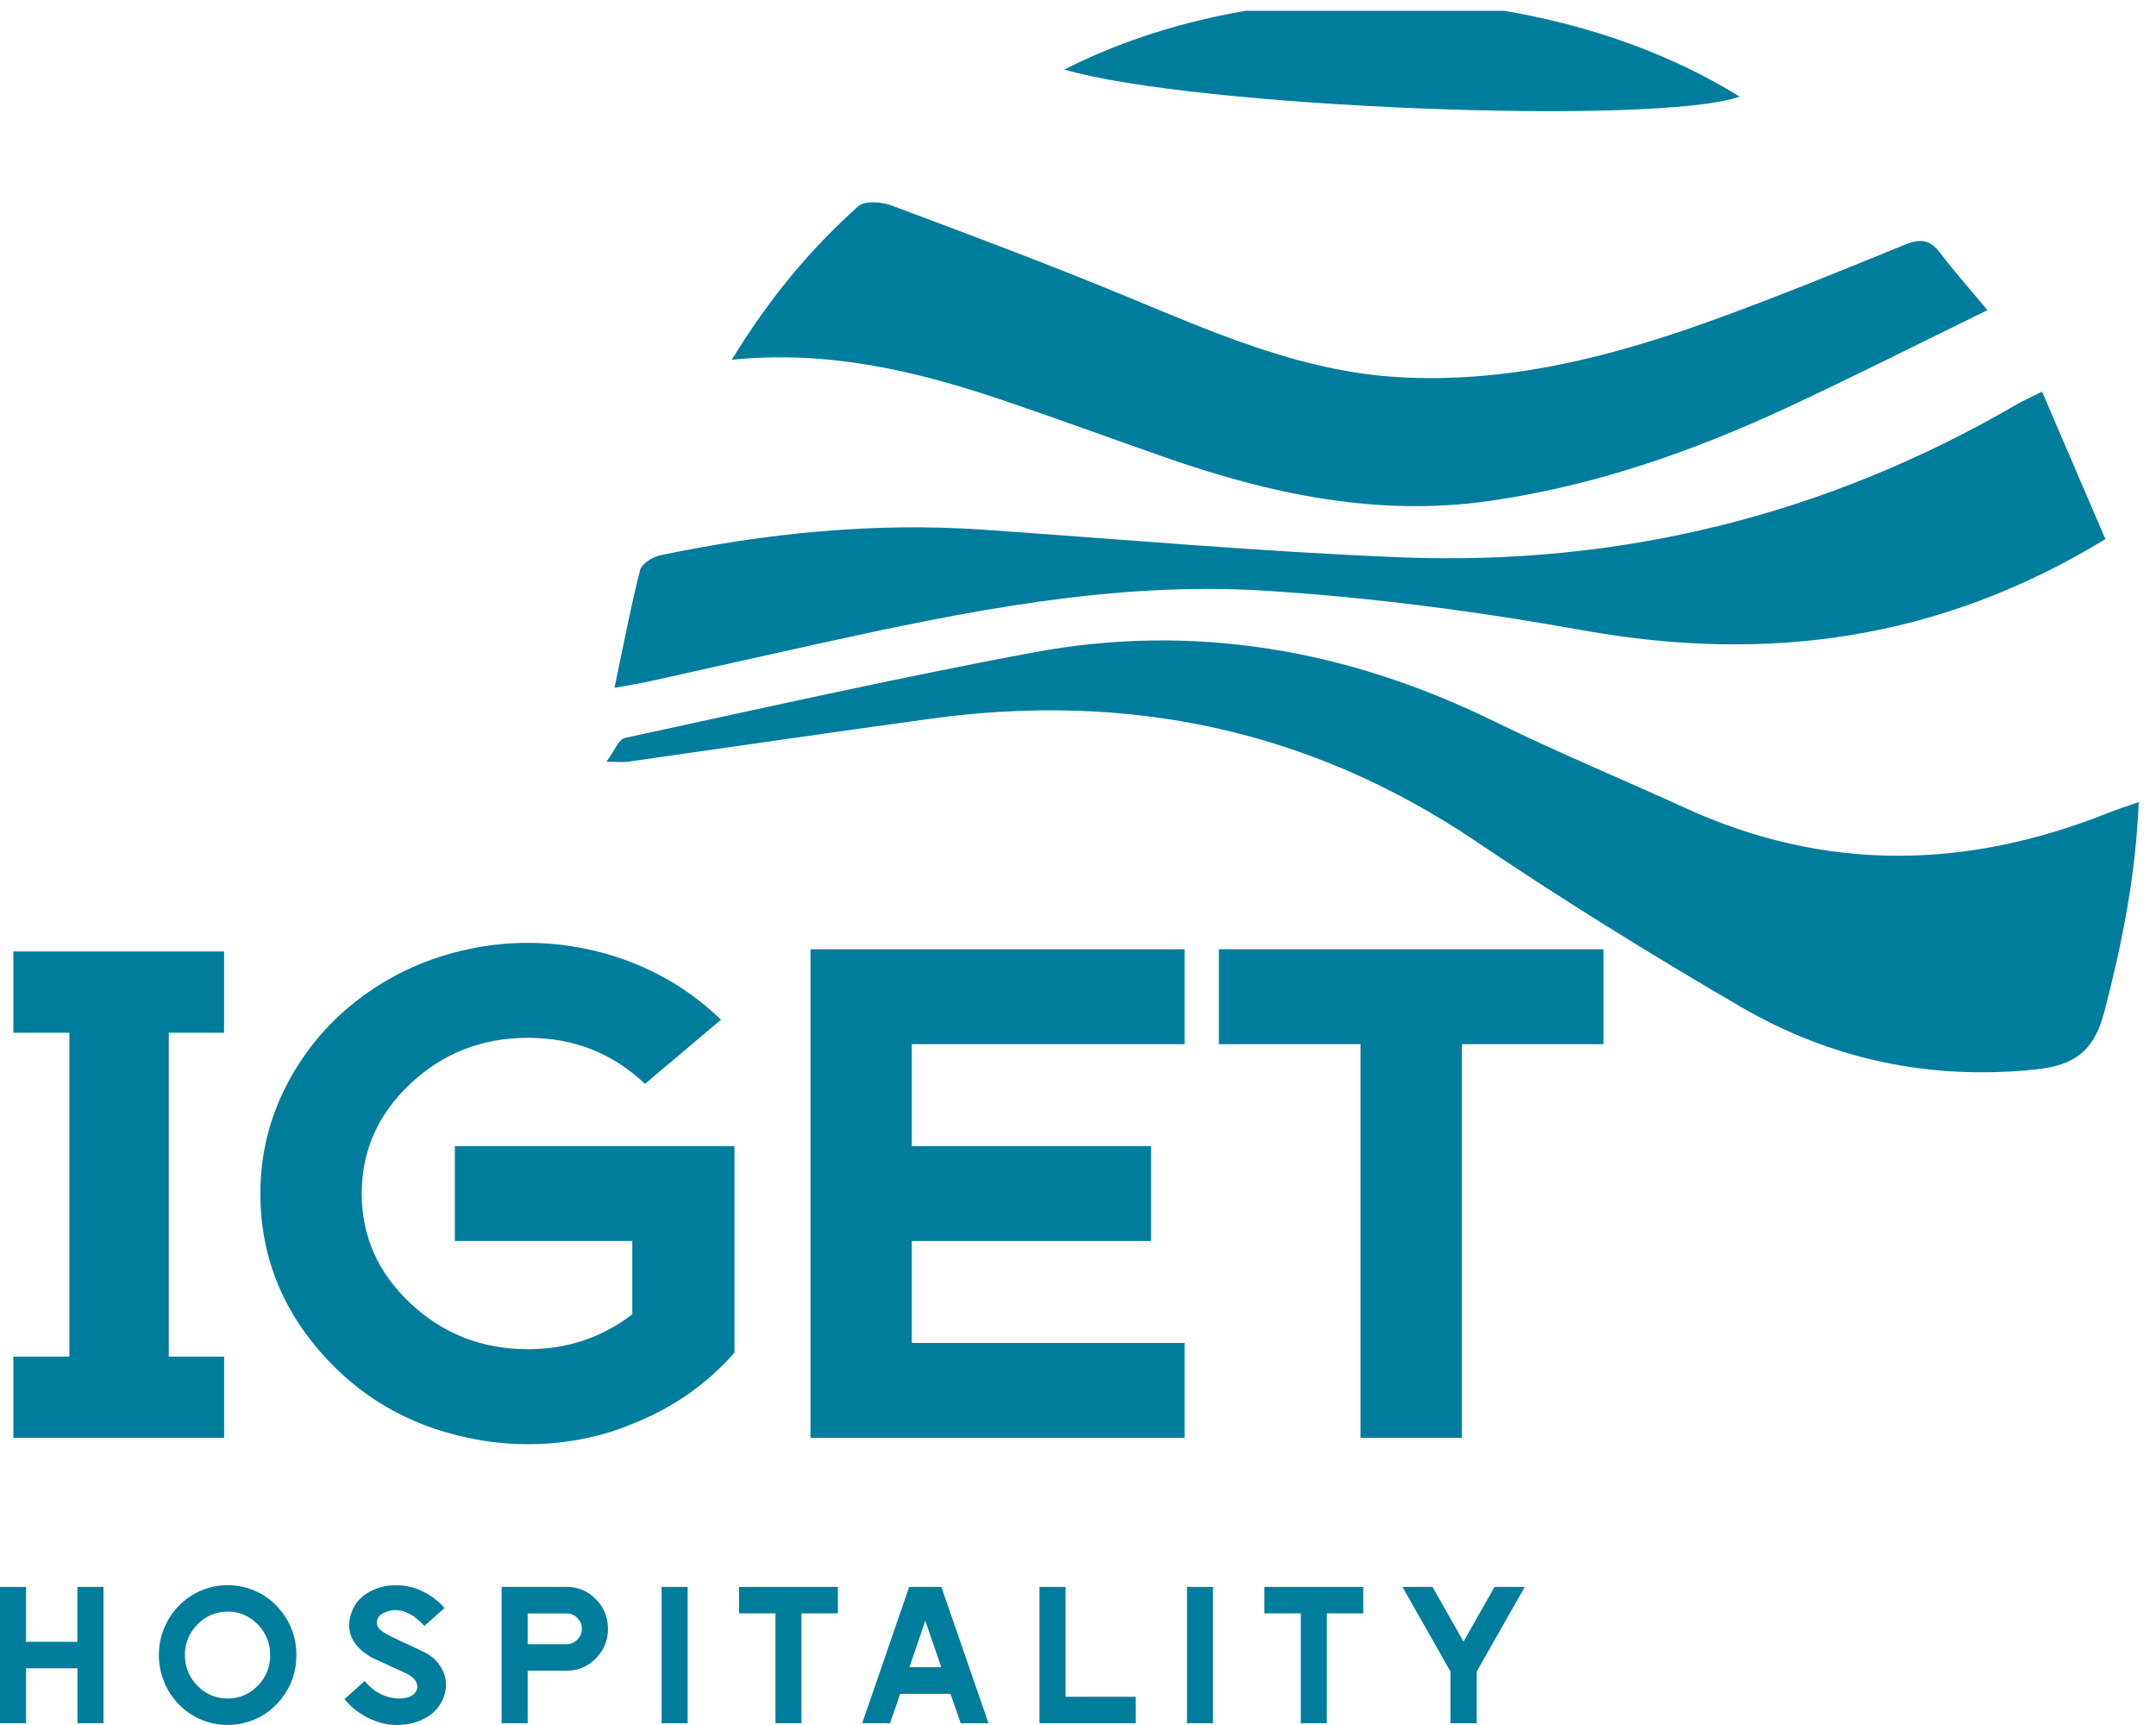
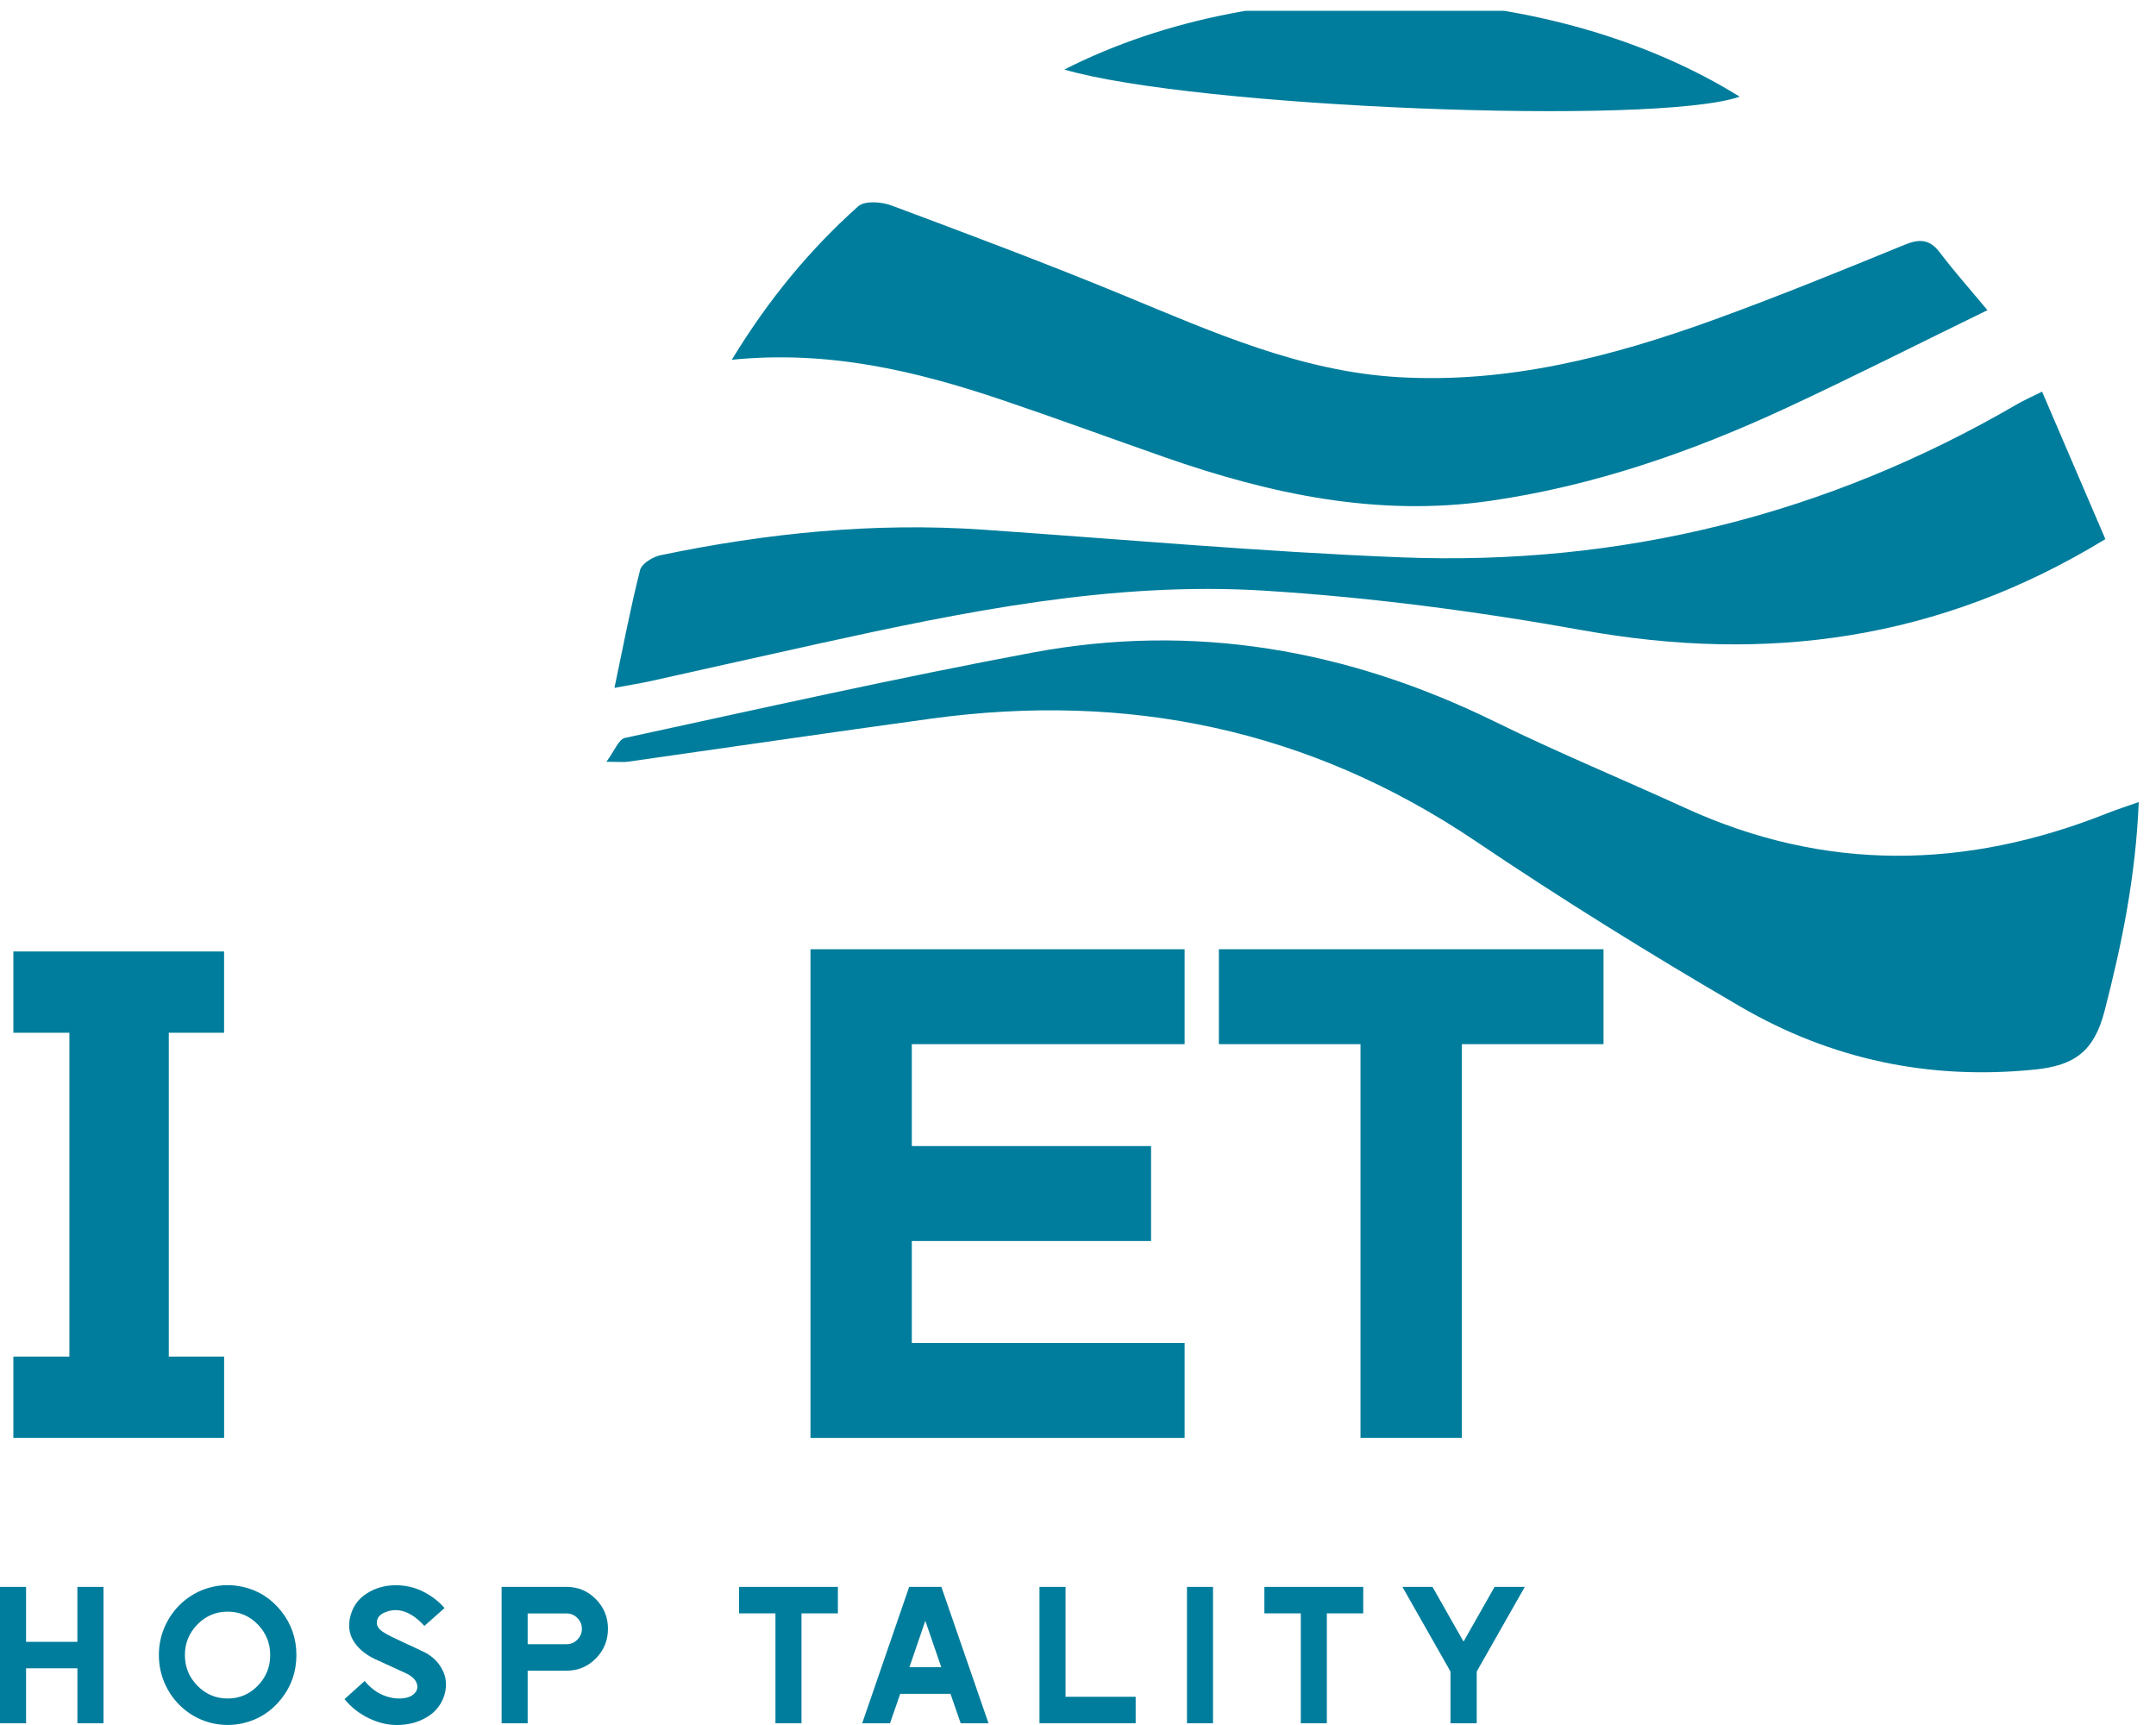
<svg xmlns="http://www.w3.org/2000/svg" width="100" height="80" viewBox="0 0 100 80" fill="none">
  <g clip-path="url(#clip0_2149_1569)">
    <path d="M3.591 73.595H4.8V79.919H3.591V77.371H1.209V79.919H0V73.595H1.209V76.143H3.589V73.595H3.591Z" fill="#007D9C" />
    <path d="M11.27 73.595C11.987 73.758 12.579 74.134 13.047 74.724C13.515 75.314 13.748 75.992 13.748 76.756C13.748 77.521 13.515 78.198 13.047 78.788C12.579 79.378 11.987 79.754 11.27 79.918C11.04 79.971 10.805 79.998 10.569 79.998H10.55C10.312 79.998 10.079 79.971 9.848 79.918C9.38 79.808 8.958 79.605 8.581 79.302C8.206 79.002 7.908 78.628 7.693 78.183C7.478 77.738 7.369 77.262 7.369 76.756C7.369 76.25 7.477 75.775 7.693 75.329C7.91 74.884 8.206 74.511 8.581 74.21C8.958 73.909 9.38 73.704 9.848 73.595C10.079 73.541 10.314 73.514 10.554 73.514C10.793 73.514 11.031 73.541 11.27 73.595ZM9.158 78.18C9.547 78.575 10.013 78.771 10.559 78.771C11.104 78.771 11.569 78.575 11.954 78.18C12.339 77.785 12.533 77.311 12.533 76.758C12.533 76.205 12.339 75.729 11.954 75.334C11.569 74.939 11.104 74.743 10.559 74.743C10.013 74.743 9.547 74.939 9.158 75.334C8.77 75.729 8.576 76.203 8.576 76.758C8.576 77.312 8.77 77.786 9.158 78.18Z" fill="#007D9C" />
    <path d="M19.65 76.603C19.946 76.753 20.181 76.943 20.353 77.173C20.524 77.402 20.629 77.642 20.668 77.891C20.706 78.141 20.685 78.391 20.602 78.645C20.52 78.899 20.384 79.124 20.197 79.323C20.01 79.521 19.761 79.684 19.447 79.81C19.132 79.936 18.782 80 18.397 80C17.963 80 17.527 79.892 17.086 79.676C16.644 79.459 16.275 79.166 15.979 78.8L16.912 77.96C17.185 78.279 17.477 78.501 17.791 78.624C18.106 78.748 18.402 78.793 18.679 78.763C18.929 78.739 19.116 78.657 19.24 78.519C19.364 78.381 19.39 78.224 19.321 78.045C19.25 77.867 19.078 77.716 18.805 77.59L17.544 77.012C17.058 76.807 16.695 76.534 16.456 76.195C16.216 75.855 16.14 75.474 16.229 75.052C16.33 74.558 16.583 74.178 16.988 73.914C17.393 73.649 17.849 73.518 18.352 73.518C18.808 73.518 19.232 73.615 19.623 73.812C20.014 74.008 20.346 74.262 20.619 74.575L19.685 75.405C19.483 75.188 19.291 75.023 19.108 74.909C18.693 74.655 18.293 74.605 17.907 74.756C17.641 74.852 17.499 75.003 17.481 75.208C17.458 75.39 17.557 75.551 17.783 75.696C17.873 75.756 18.002 75.829 18.174 75.912C18.345 75.997 18.512 76.077 18.676 76.151C18.838 76.227 19.018 76.309 19.213 76.4C19.409 76.491 19.554 76.56 19.648 76.608L19.65 76.603Z" fill="#007D9C" />
    <path d="M26.288 73.595C26.815 73.595 27.265 73.785 27.639 74.165C28.012 74.544 28.199 75.001 28.199 75.538C28.199 76.074 28.012 76.531 27.639 76.911C27.265 77.29 26.815 77.48 26.288 77.48H24.474V79.919H23.266V73.595H26.288ZM26.288 76.252C26.476 76.252 26.642 76.181 26.781 76.04C26.919 75.899 26.989 75.731 26.989 75.539C26.989 75.348 26.919 75.18 26.781 75.038C26.642 74.897 26.476 74.827 26.288 74.827H24.474V76.254H26.288V76.252Z" fill="#007D9C" />
-     <path d="M31.896 79.919H30.687V73.595H31.896V79.919Z" fill="#007D9C" />
+     <path d="M31.896 79.919V73.595H31.896V79.919Z" fill="#007D9C" />
    <path d="M34.279 73.595H38.863V74.823H37.175V79.919H35.967V74.823H34.279V73.595Z" fill="#007D9C" />
    <path d="M43.663 73.595L45.849 79.919H44.559L44.096 78.583L44.088 78.556H41.752L41.744 78.583L41.281 79.919H39.991L42.169 73.595H43.662H43.663ZM42.179 77.317H43.663L43.655 77.309L42.918 75.168L42.207 77.245L42.18 77.317H42.179Z" fill="#007D9C" />
    <path d="M49.422 78.691H52.674V79.919H48.213V73.595H49.422V78.691Z" fill="#007D9C" />
    <path d="M56.263 79.919H55.055V73.595H56.263V79.919Z" fill="#007D9C" />
    <path d="M58.645 73.595H63.23V74.823H61.542V79.919H60.334V74.823H58.645V73.595Z" fill="#007D9C" />
    <path d="M69.319 73.595H70.723L68.582 77.363L68.494 77.526V79.919H67.277V77.526L67.188 77.363L65.047 73.595H66.442L67.882 76.132L69.322 73.595H69.319Z" fill="#007D9C" />
    <path d="M7.829 47.896V62.914H10.395V66.684H0.62V62.914H3.218V47.896H0.62V44.126H10.393V47.896H7.827H7.829Z" fill="#007D9C" />
-     <path d="M21.102 53.151H34.066V62.734C32.774 64.201 31.197 65.302 29.329 66.037C28.659 66.317 27.968 66.534 27.254 66.684C26.354 66.879 25.443 66.975 24.523 66.975H24.453C23.53 66.975 22.621 66.877 21.722 66.684C18.933 66.101 16.628 64.753 14.807 62.637C12.986 60.523 12.076 58.094 12.076 55.353C12.076 53.539 12.496 51.835 13.338 50.237C14.179 48.64 15.33 47.302 16.795 46.222C18.258 45.143 19.9 44.408 21.722 44.02C22.621 43.825 23.537 43.727 24.471 43.727C25.405 43.727 26.331 43.825 27.254 44.02C29.651 44.538 31.713 45.628 33.442 47.289L29.916 50.267C28.418 48.842 26.607 48.131 24.488 48.131C22.368 48.131 20.551 48.839 19.043 50.252C17.534 51.665 16.778 53.366 16.778 55.351C16.778 57.336 17.532 59.037 19.043 60.45C20.551 61.864 22.366 62.571 24.488 62.571C26.308 62.571 27.922 62.032 29.327 60.953V57.553H21.098V53.149L21.102 53.151Z" fill="#007D9C" />
    <path d="M54.945 48.425H42.292V53.151H53.389V57.554H42.292V62.282H54.945V66.686H37.592V44.023H54.945V48.427V48.425Z" fill="#007D9C" />
    <path d="M56.536 44.022H74.374V48.425H67.805V66.684H63.103V48.425H56.534V44.022H56.536Z" fill="#007D9C" />
    <path d="M99.2 37.198C99.06 40.61 98.428 43.746 97.615 46.884C97.129 48.76 96.226 49.413 94.386 49.602C89.495 50.102 84.93 49.134 80.723 46.684C76.553 44.257 72.443 41.706 68.439 39.007C60.709 33.798 52.272 32.084 43.172 33.331C38.487 33.973 33.808 34.662 29.124 35.326C28.93 35.353 28.73 35.329 28.125 35.329C28.502 34.827 28.692 34.287 28.983 34.224C35.278 32.862 41.565 31.447 47.894 30.264C55.372 28.866 62.518 30.121 69.353 33.477C72.249 34.899 75.235 36.131 78.17 37.474C84.669 40.447 91.197 40.324 97.759 37.709C98.19 37.538 98.635 37.397 99.2 37.197V37.198Z" fill="#007D9C" />
    <path d="M33.943 16.684C35.65 13.877 37.564 11.573 39.804 9.568C40.105 9.299 40.879 9.355 41.339 9.526C44.953 10.876 48.567 12.23 52.133 13.703C56.262 15.407 60.334 17.23 64.879 17.492C69.948 17.785 74.744 16.549 79.448 14.847C82.442 13.763 85.393 12.558 88.343 11.351C89.041 11.066 89.505 11.092 89.98 11.718C90.631 12.578 91.35 13.385 92.182 14.385C88.989 15.941 85.951 17.481 82.862 18.916C78.471 20.956 73.931 22.533 69.123 23.227C63.898 23.982 58.917 22.916 54.018 21.203C51.502 20.323 49 19.4 46.476 18.548C42.489 17.203 38.439 16.232 33.943 16.684Z" fill="#007D9C" />
    <path d="M97.651 25.003C89.945 29.709 81.929 30.76 73.404 29.229C68.525 28.353 63.579 27.701 58.637 27.393C51.64 26.96 44.784 28.353 37.972 29.851C35.371 30.422 32.772 31.012 30.173 31.588C29.717 31.689 29.256 31.761 28.5 31.901C28.913 29.936 29.247 28.172 29.689 26.435C29.765 26.138 30.277 25.825 30.634 25.75C35.563 24.723 40.535 24.218 45.571 24.563C52.037 25.007 58.496 25.59 64.969 25.847C75.134 26.25 84.695 23.904 93.554 18.748C93.86 18.57 94.187 18.427 94.716 18.163C95.72 20.499 96.693 22.77 97.652 25.002L97.651 25.003Z" fill="#007D9C" />
    <path d="M49.367 3.225C58.788 -1.568 72.011 -0.914 80.69 4.484C76.769 5.847 55.37 4.986 49.367 3.225Z" fill="#007D9C" />
  </g>
  <defs>
    <clipPath id="clip0_2149_1569">
      <rect width="99.2" height="80" fill="white" transform="translate(0 0.5)" />
    </clipPath>
  </defs>
</svg>